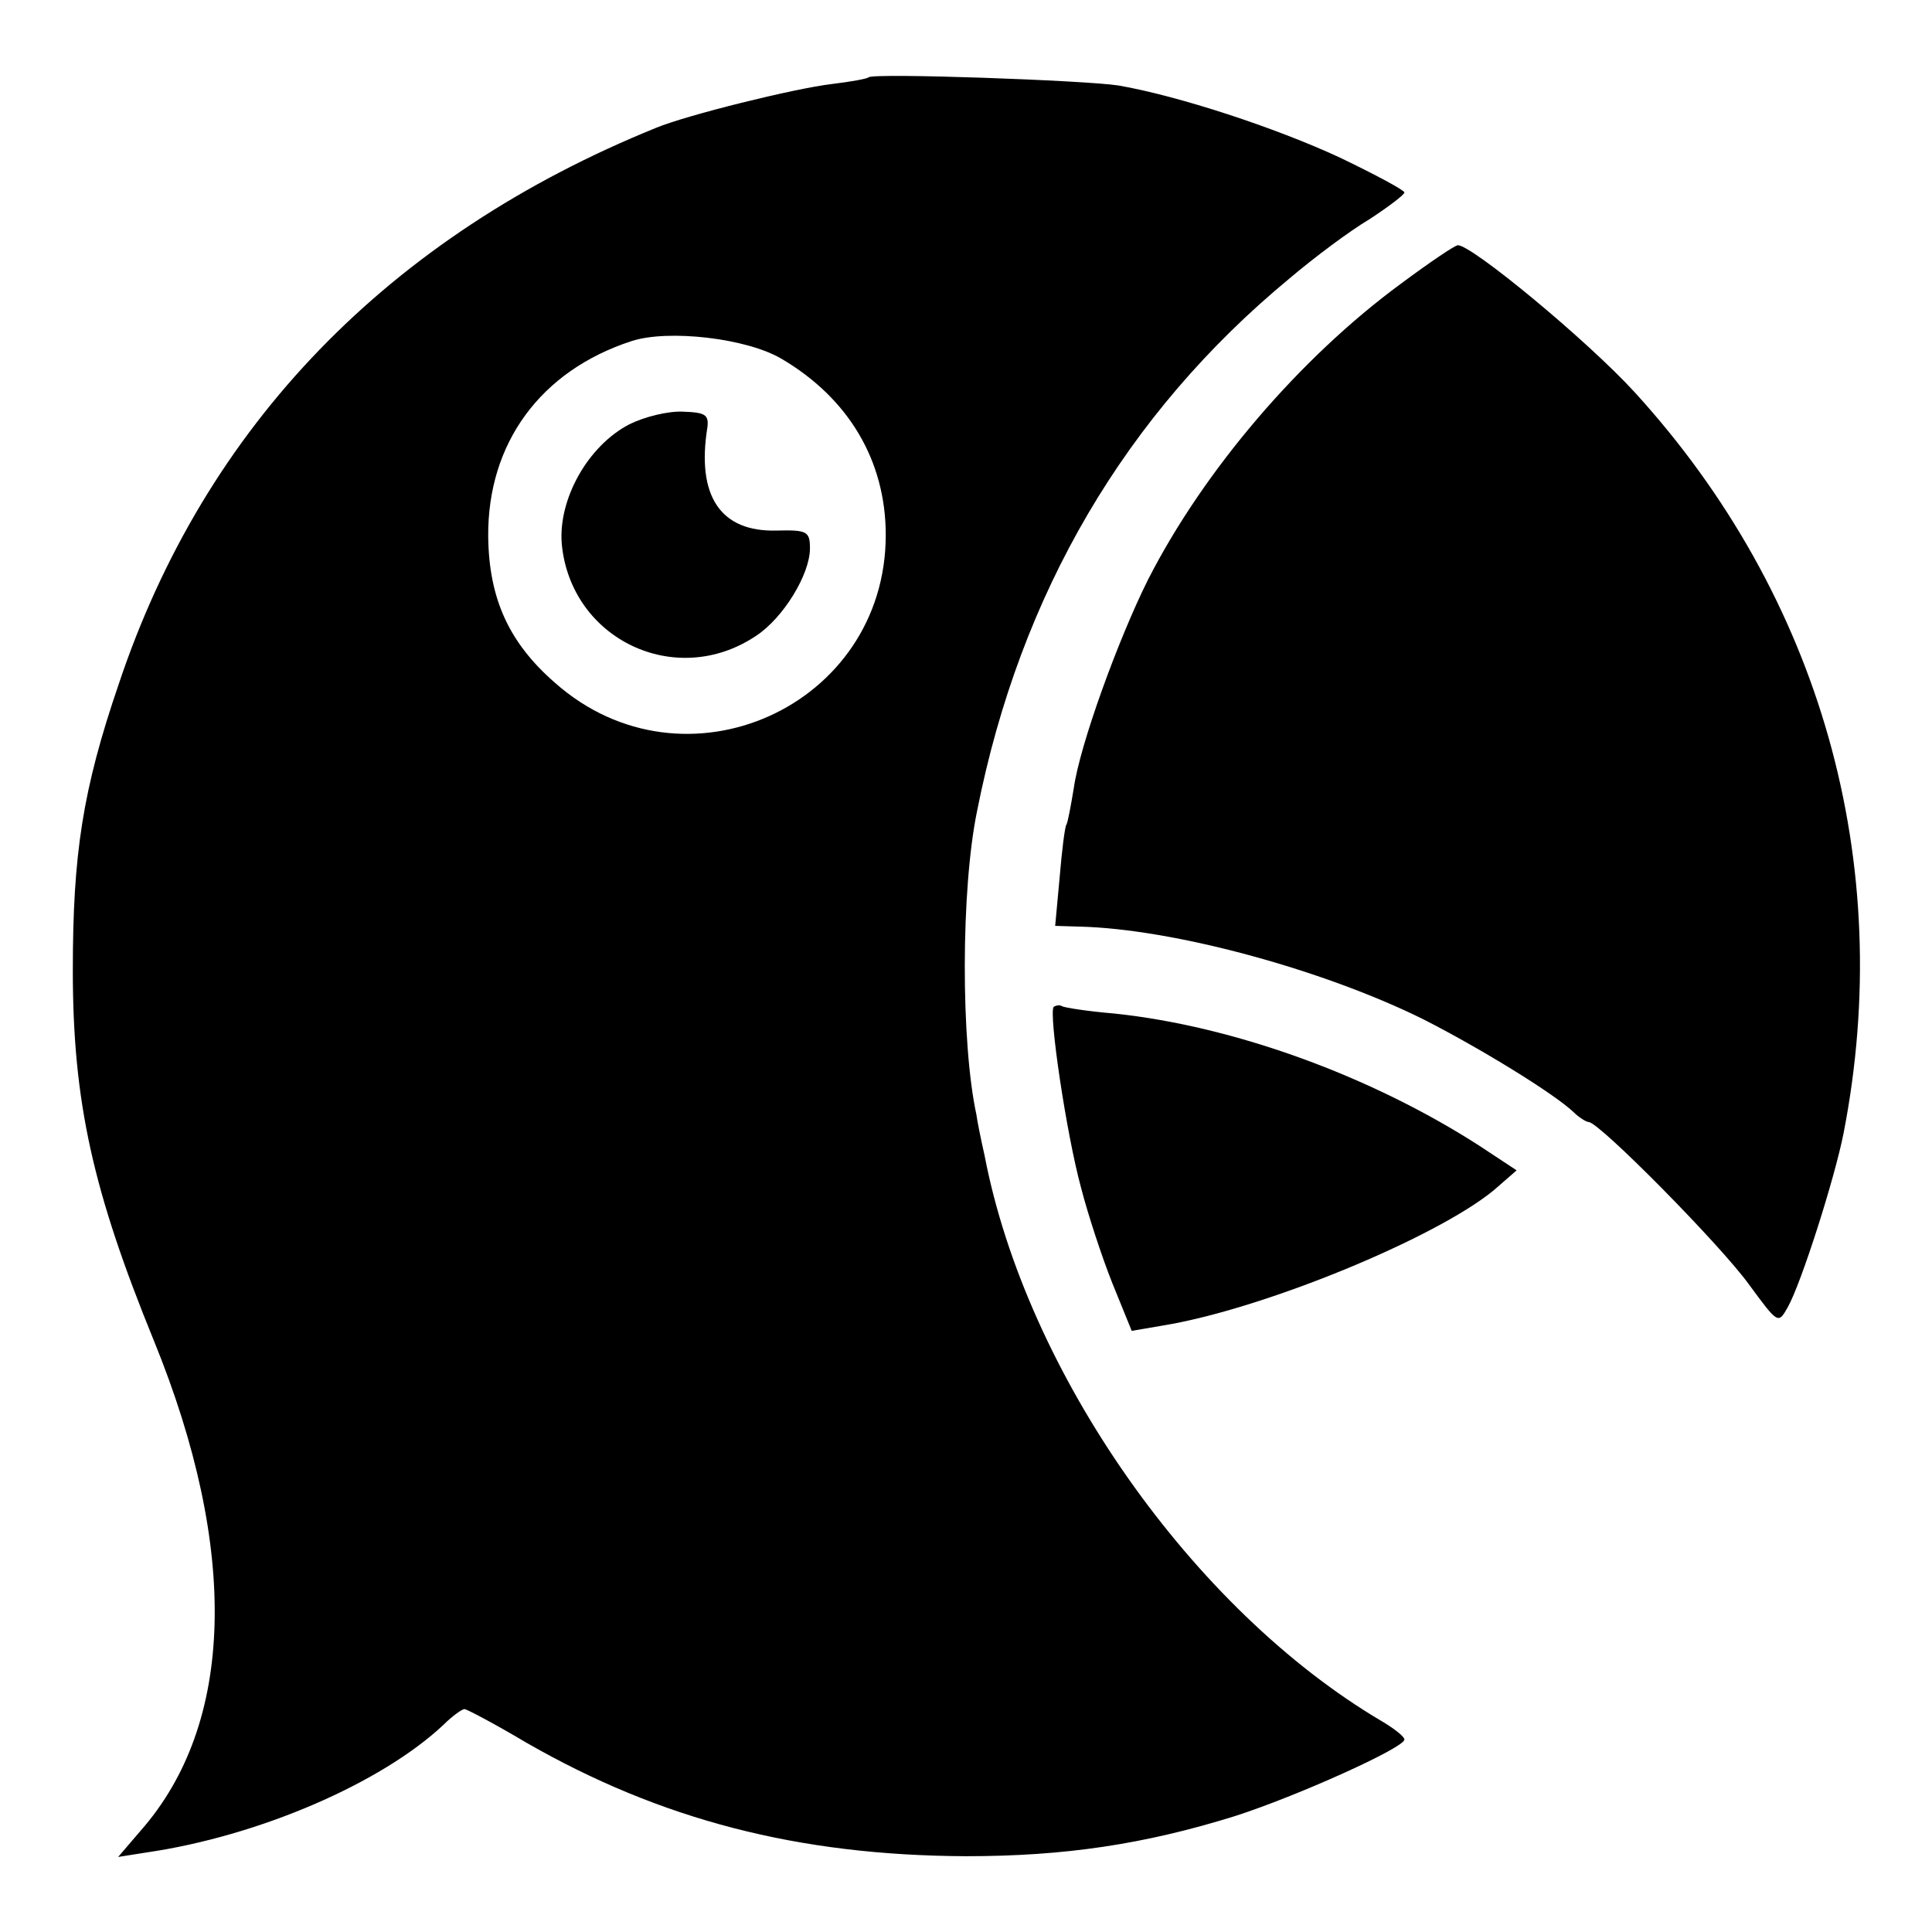
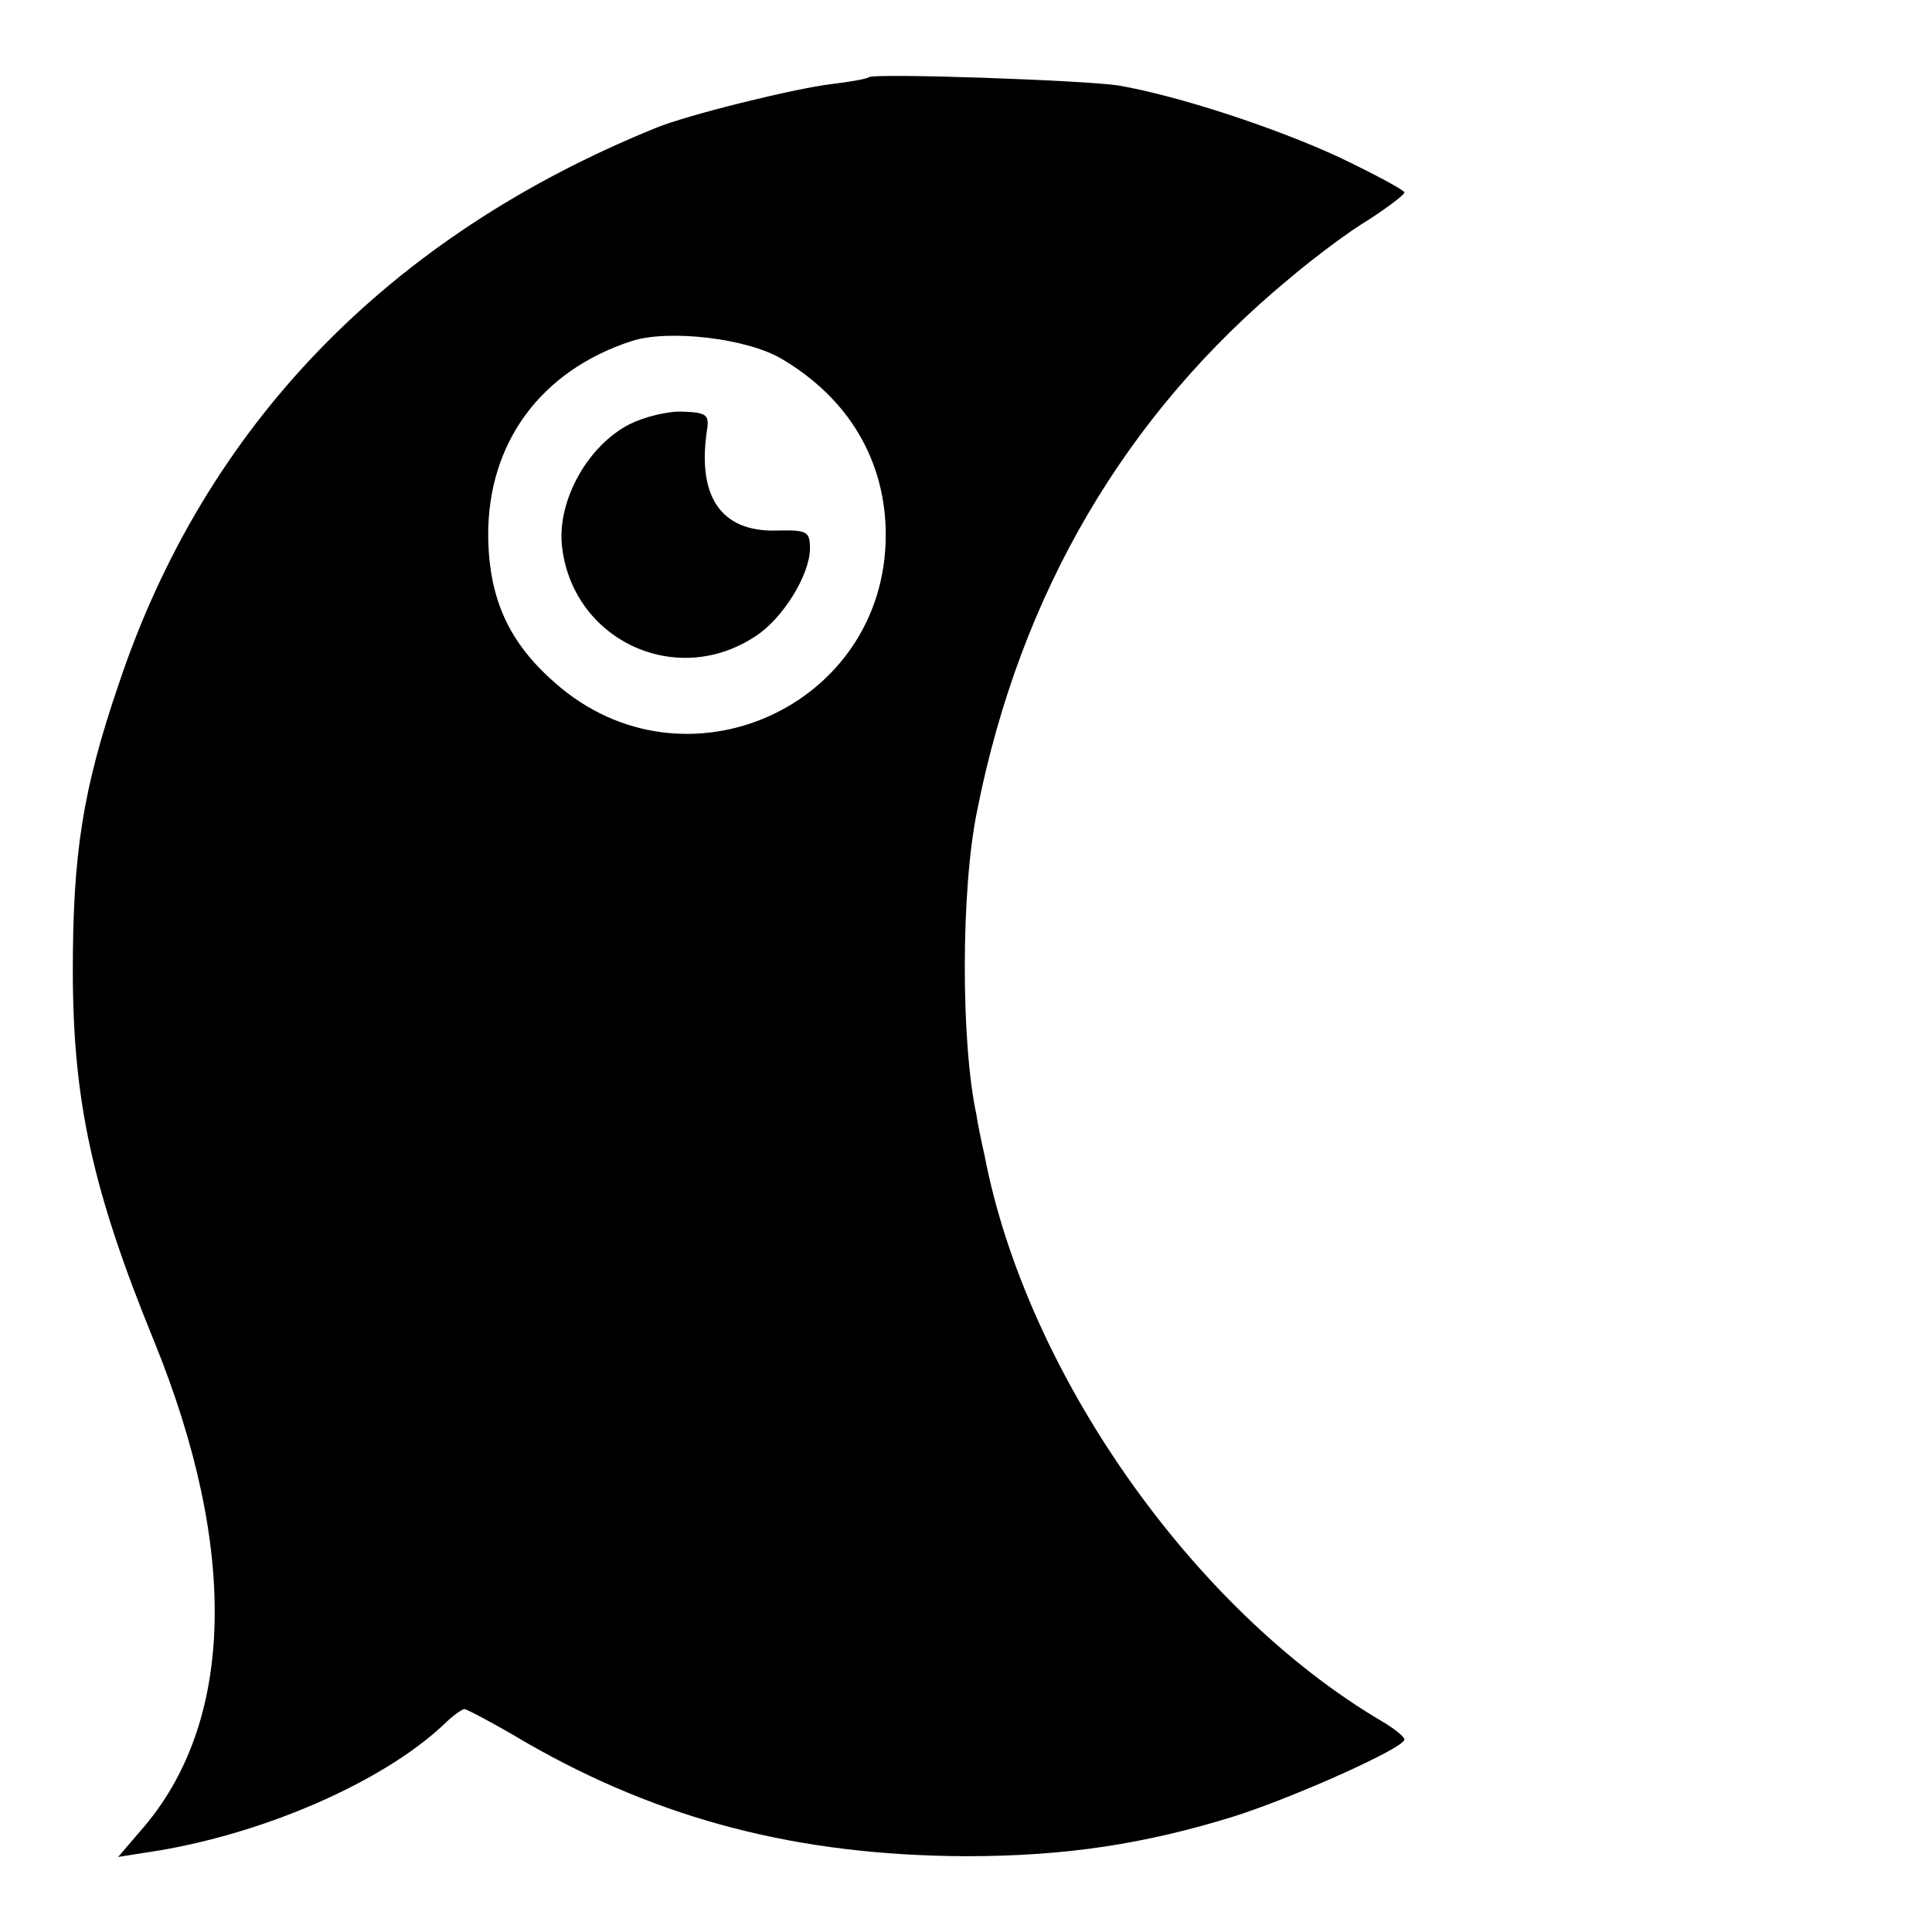
<svg xmlns="http://www.w3.org/2000/svg" version="1.0" width="260pt" height="260pt" viewBox="0 0 260 260" preserveAspectRatio="xMidYMid meet">
  <g transform="translate(0,260) scale(0.1,-0.1)" fill="#000000" stroke="none">
    <path d="M1169 2496 c-2 -2 -24 -6 -49 -9 -51 -6 -196 -42 -237 -59 -360 -146 -607 -401 -723 -748 -49 -143 -62 -230 -62 -386 0 -177 27 -297 109 -498 115 -282 109 -516 -18 -660 l-30 -35 38 6 c151 22 316 93 400 172 12 12 25 21 28 21 3 0 41 -20 83 -45 181 -104 366 -152 592 -153 133 0 240 16 362 54 84 27 228 92 228 103 0 4 -14 15 -31 25 -254 150 -478 469 -534 761 -5 22 -10 47 -11 55 -21 97 -21 303 1 409 58 293 200 534 420 716 33 28 81 64 108 80 26 17 47 33 47 36 0 3 -39 24 -87 47 -86 40 -217 83 -298 97 -46 7 -329 17 -336 11z m-117 -379 c90 -53 140 -137 140 -237 0 -231 -271 -353 -445 -199 -62 54 -89 113 -90 197 -1 125 70 223 193 263 49 16 155 4 202 -24z" />
-     <path d="M847 2029 c-56 -29 -96 -101 -91 -161 12 -128 153 -196 261 -124 37 24 73 83 73 118 0 23 -4 25 -45 24 -75 -2 -108 46 -93 139 2 17 -3 20 -33 21 -20 1 -52 -7 -72 -17z" />
-     <path d="M1885 2218 c-136 -100 -265 -251 -340 -398 -40 -80 -92 -223 -100 -281 -4 -24 -8 -46 -10 -49 -2 -3 -6 -35 -9 -71 l-6 -65 33 -1 c125 -3 325 -57 461 -124 77 -39 178 -101 204 -126 7 -7 17 -13 20 -13 14 0 178 -166 216 -219 39 -53 39 -53 52 -30 18 32 63 173 75 234 71 364 -31 723 -281 997 -64 70 -219 198 -238 198 -4 0 -38 -23 -77 -52z" />
-     <path d="M1418 1245 c-7 -8 17 -171 37 -244 9 -35 28 -93 42 -128 l26 -64 41 7 c136 22 368 118 446 182 l31 27 -50 33 c-146 94 -330 161 -491 178 -36 3 -68 8 -71 10 -3 2 -8 1 -11 -1z" />
+     <path d="M847 2029 c-56 -29 -96 -101 -91 -161 12 -128 153 -196 261 -124 37 24 73 83 73 118 0 23 -4 25 -45 24 -75 -2 -108 46 -93 139 2 17 -3 20 -33 21 -20 1 -52 -7 -72 -17" />
  </g>
</svg>